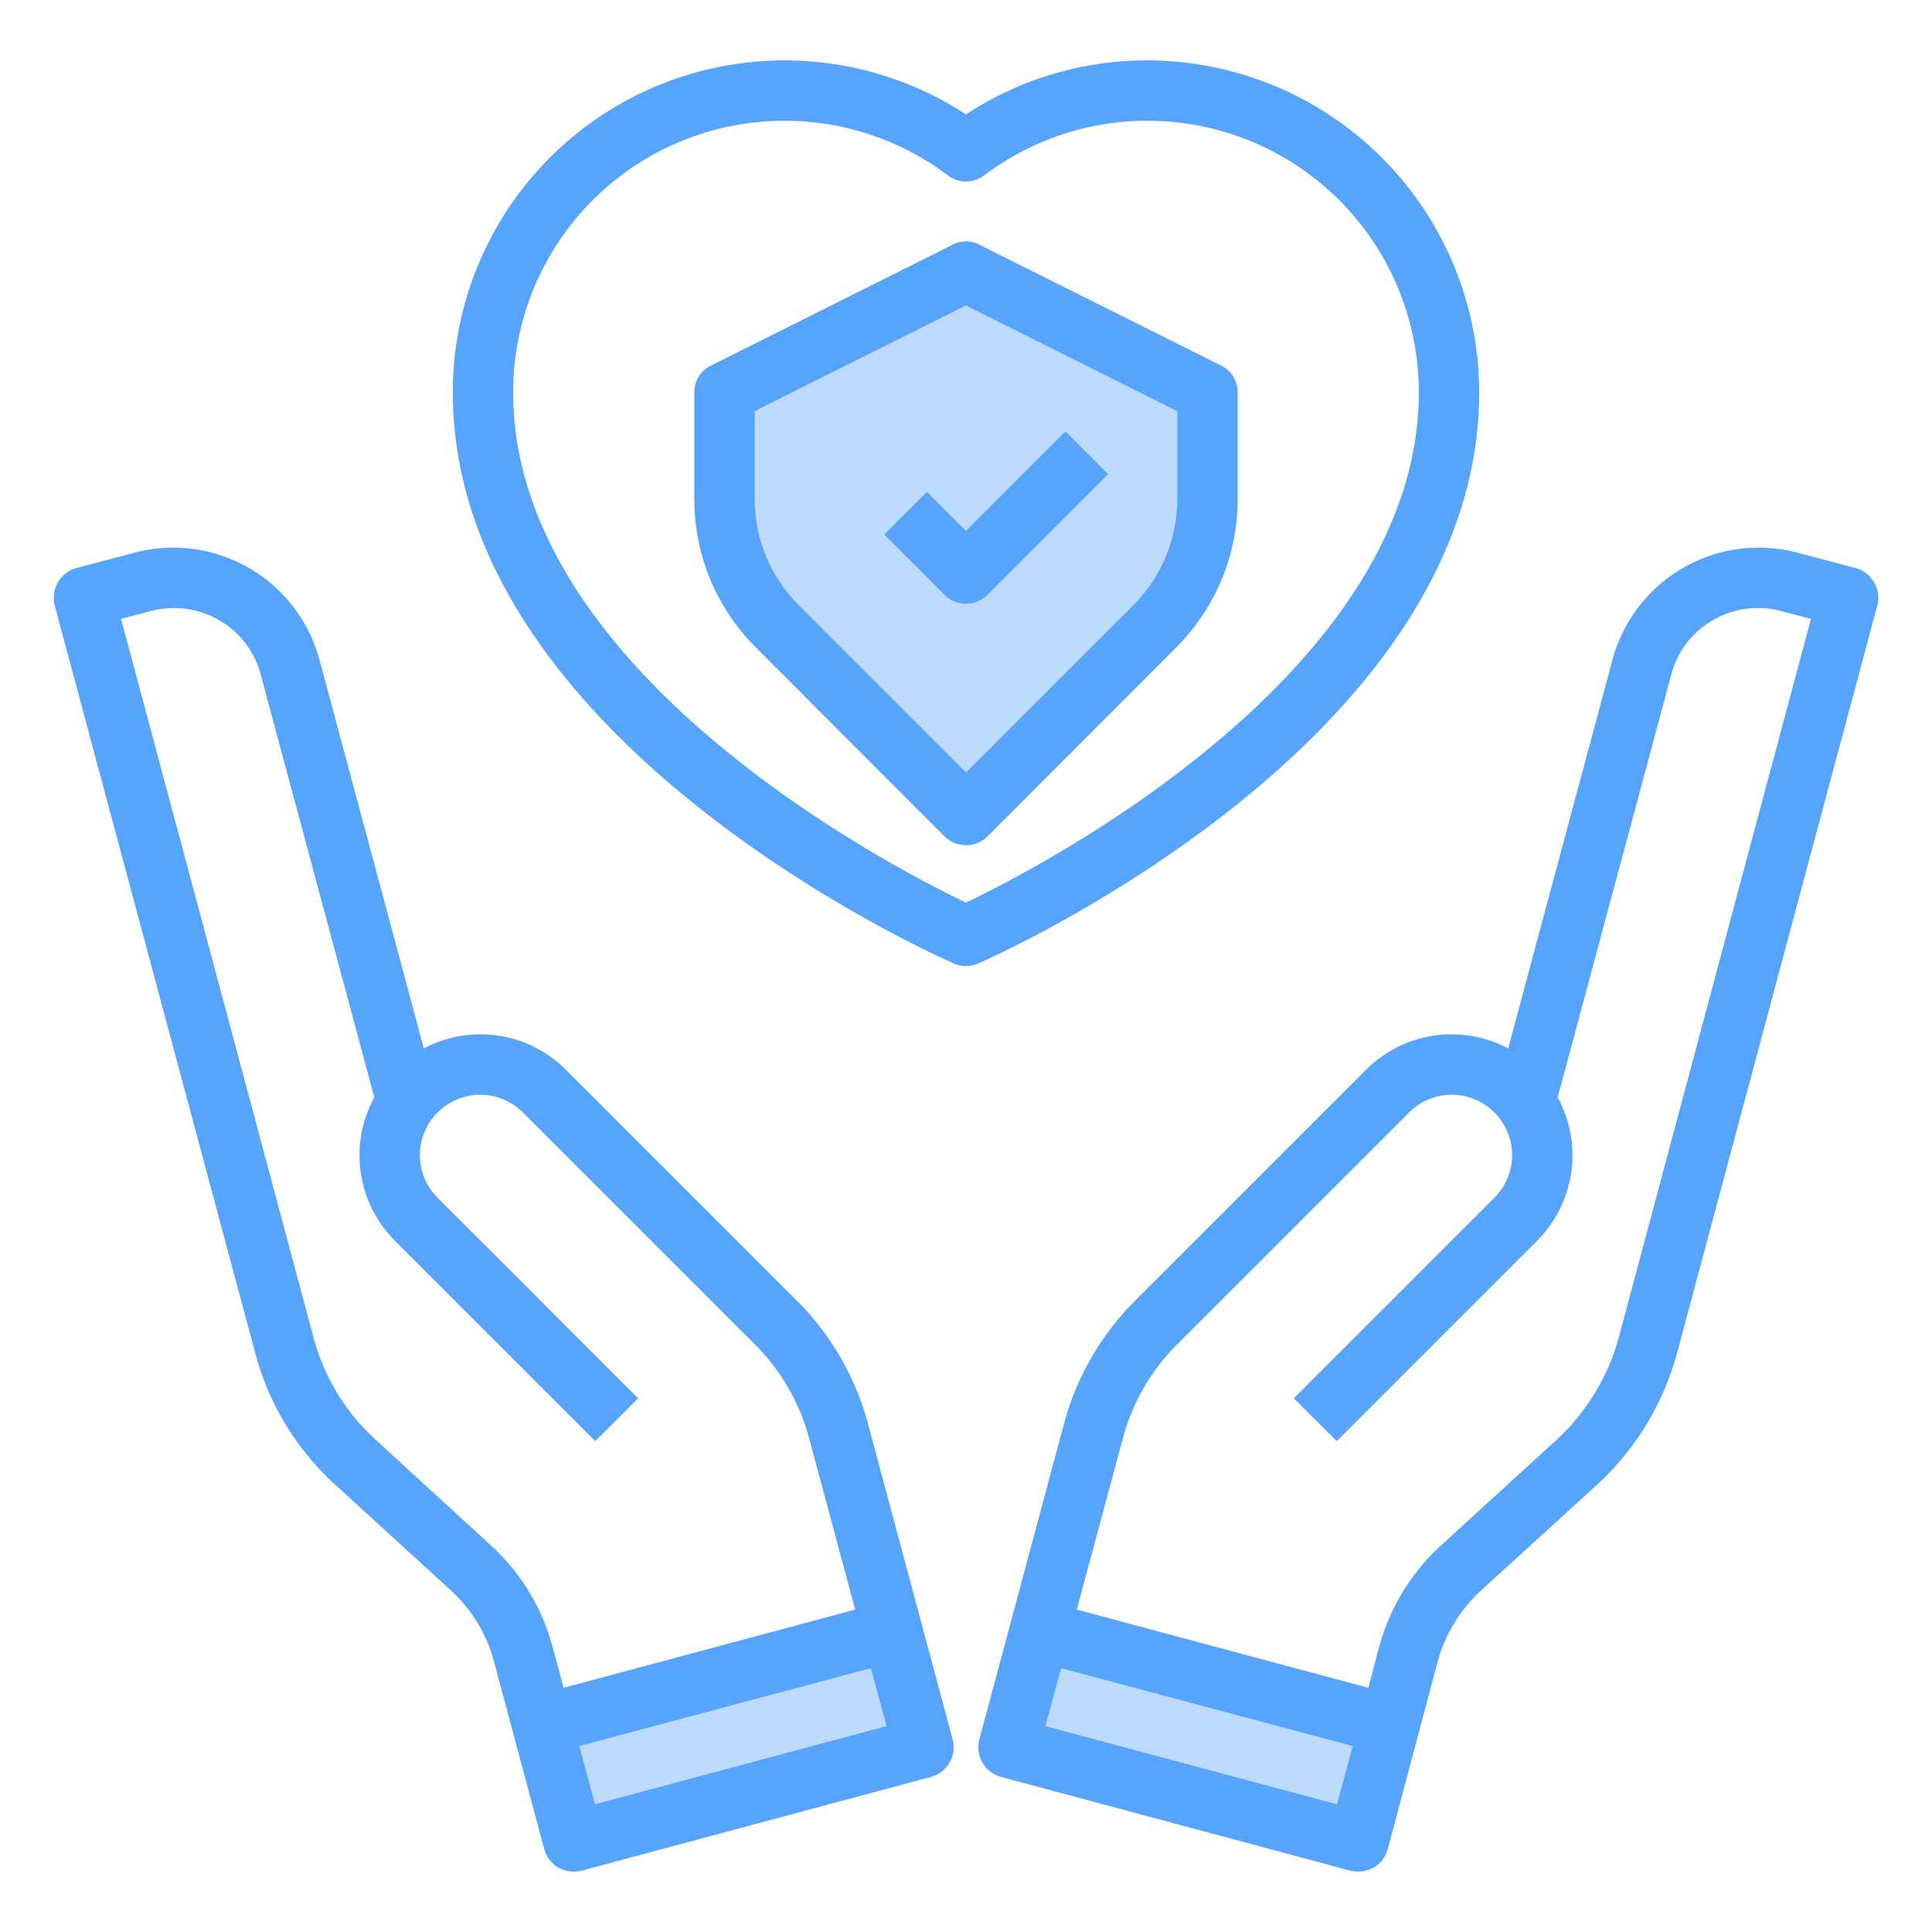
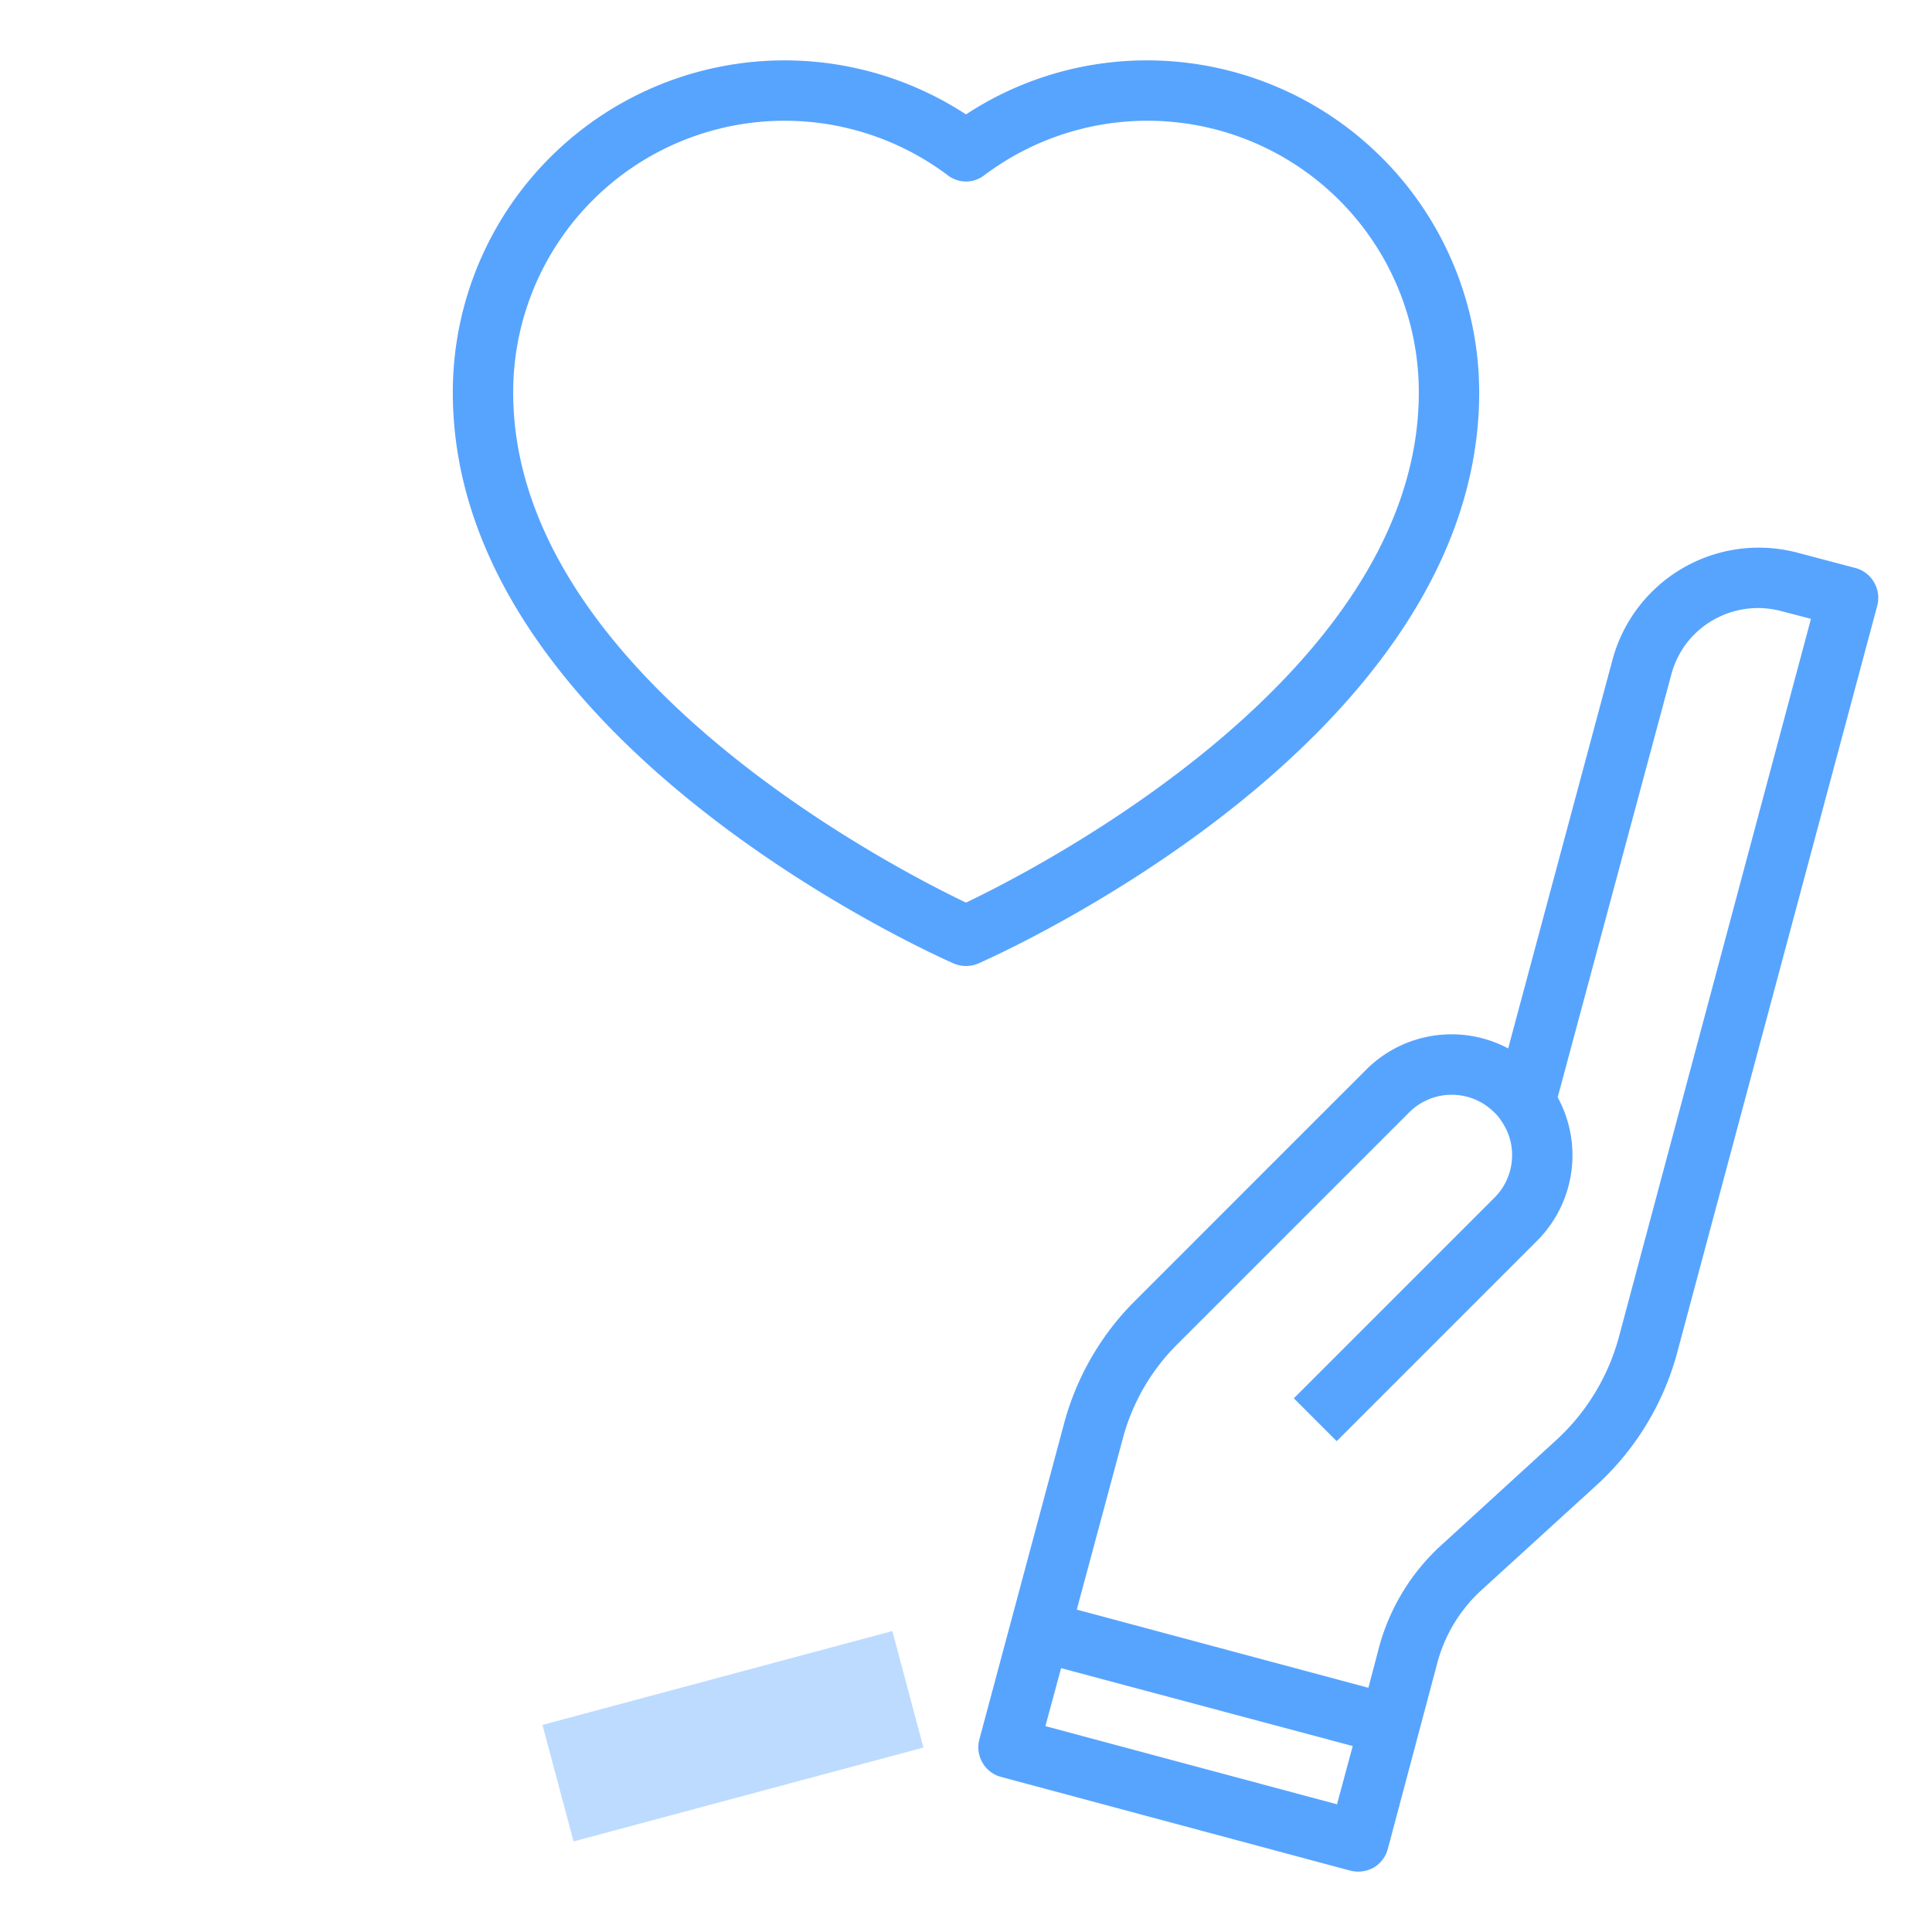
<svg xmlns="http://www.w3.org/2000/svg" height="512" viewBox="0 0 64 64" width="512">
  <g id="heart-protection-insurance-health-hands">
-     <path d="m34.44 54.03-1.03 3.86 11.59 3.11 1.03-3.86z" fill="#bddbff" />
-     <path d="m40 16.51v-3.51l-8-4-8 4v3.51a5.993 5.993 0 0 0 1.76 4.25l6.24 6.24 6.24-6.24a5.993 5.993 0 0 0 1.76-4.25z" fill="#bddbff" />
    <path d="m17.97 57.14 1.03 3.86 11.59-3.11-1.03-3.86z" fill="#bddbff" />
    <g fill="#57a4ff">
      <path d="m38 2a10.905 10.905 0 0 0 -6 1.79 10.989 10.989 0 0 0 -17 9.21c0 11.52 15.92 18.62 16.6 18.92a1.04 1.04 0 0 0 .8 0c.68-.3 16.6-7.4 16.6-18.92a11.007 11.007 0 0 0 -11-11zm-6 27.9c-2.43-1.16-15-7.63-15-16.9a8.99 8.99 0 0 1 14.4-7.19.99.99 0 0 0 1.2 0 8.99 8.99 0 0 1 14.4 7.19c0 9.27-12.57 15.74-15 16.9z" />
      <path d="m62.08 19.29a1.006 1.006 0 0 0 -.6-.47l-1.93-.51a5.019 5.019 0 0 0 -6.13 3.53l-3.46 12.89a4 4 0 0 0 -4.7.7l-7.68 7.68a9.05 9.05 0 0 0 -2.33 4.04l-2.81 10.48a1.017 1.017 0 0 0 .71 1.23l11.59 3.11a1.153 1.153 0 0 0 .26.03 1.094 1.094 0 0 0 .5-.13 1.026 1.026 0 0 0 .47-.61l1.65-6.2a5.015 5.015 0 0 1 1.46-2.39l3.85-3.51a9.166 9.166 0 0 0 2.62-4.32l6.64-24.79a1.01 1.01 0 0 0 -.11-.76zm-17.79 40.48-9.66-2.59.52-1.92 9.66 2.58zm9.33-15.45a7.17 7.17 0 0 1 -2.04 3.36l-3.84 3.51a7.061 7.061 0 0 0 -2.05 3.35l-.36 1.37-9.66-2.59 1.52-5.65a6.91 6.91 0 0 1 1.81-3.14l7.68-7.68a1.992 1.992 0 0 1 2.82 0 1.434 1.434 0 0 1 .2.23c0 .01.01.01.01.02a1.949 1.949 0 0 1 .38 1.17 1.983 1.983 0 0 1 -.59 1.41l-6.64 6.64 1.42 1.42 6.64-6.64a4.007 4.007 0 0 0 .68-4.75l3.76-13.99a2.936 2.936 0 0 1 1.39-1.82 2.977 2.977 0 0 1 2.28-.29l.96.25z" />
-       <path d="m31.56 57.63-2.81-10.48a9.05 9.05 0 0 0 -2.33-4.04l-7.68-7.68a4 4 0 0 0 -4.7-.7l-3.46-12.89a5.019 5.019 0 0 0 -6.13-3.53l-1.93.51a1.028 1.028 0 0 0 -.71 1.23l6.65 24.79a9.009 9.009 0 0 0 2.62 4.32l3.84 3.51a4.922 4.922 0 0 1 1.45 2.39l1.66 6.2a1.026 1.026 0 0 0 .47.61 1.094 1.094 0 0 0 .5.13 1.153 1.153 0 0 0 .26-.03l11.59-3.11a1.017 1.017 0 0 0 .71-1.23zm-12.89-1.72-.37-1.37a6.966 6.966 0 0 0 -2.04-3.35l-3.83-3.51a7.013 7.013 0 0 1 -2.04-3.36l-6.38-23.82.96-.25a2.983 2.983 0 0 1 2.28.29 2.936 2.936 0 0 1 1.39 1.82l3.76 13.99a4.007 4.007 0 0 0 .68 4.75l6.64 6.64 1.42-1.42-6.64-6.64a1.993 1.993 0 0 1 -.2-2.6 1.434 1.434 0 0 1 .2-.23 1.992 1.992 0 0 1 2.82 0l7.68 7.68a6.91 6.91 0 0 1 1.81 3.14l1.52 5.65zm1.04 3.86-.52-1.93 9.66-2.58.52 1.92z" />
-       <path d="m30.707 16.293-1.414 1.414 2 2a1 1 0 0 0 1.414 0l4-4-1.414-1.414-3.293 3.293z" />
-       <path d="m40.45 12.11-8-4a.956.956 0 0 0 -.9 0l-8 4a.977.977 0 0 0 -.55.89v3.51a6.942 6.942 0 0 0 2.05 4.95l6.24 6.25a1.014 1.014 0 0 0 1.42 0l6.24-6.25a6.942 6.942 0 0 0 2.05-4.95v-3.51a.977.977 0 0 0 -.55-.89zm-1.45 4.4a4.976 4.976 0 0 1 -1.46 3.54l-5.54 5.54-5.54-5.54a4.976 4.976 0 0 1 -1.46-3.54v-2.89l7-3.5 7 3.5z" />
    </g>
  </g>
</svg>